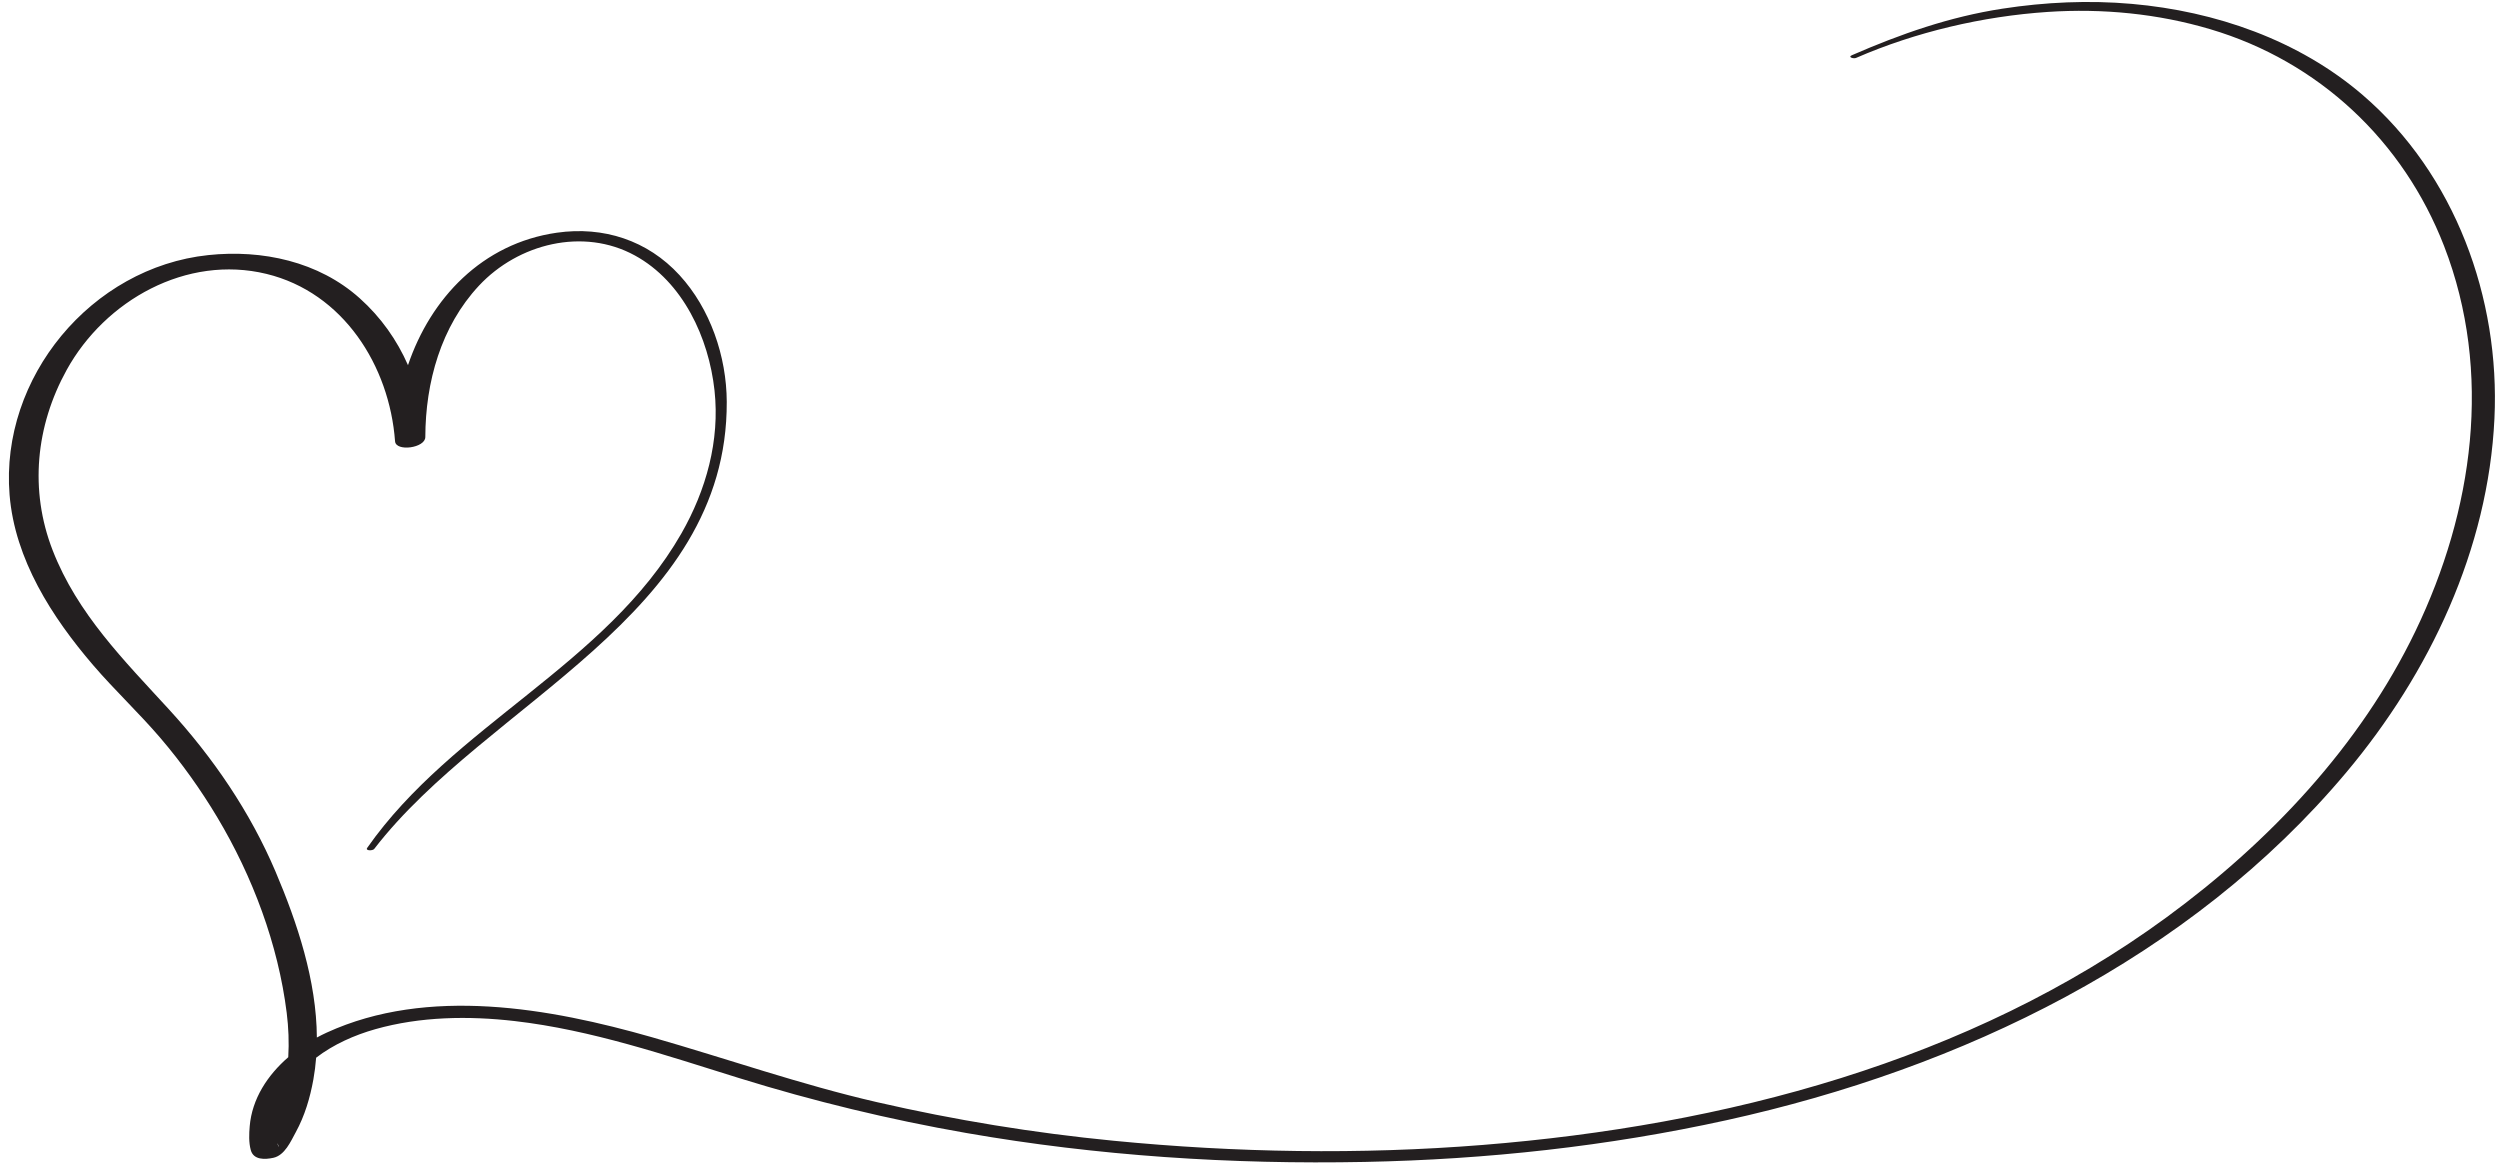
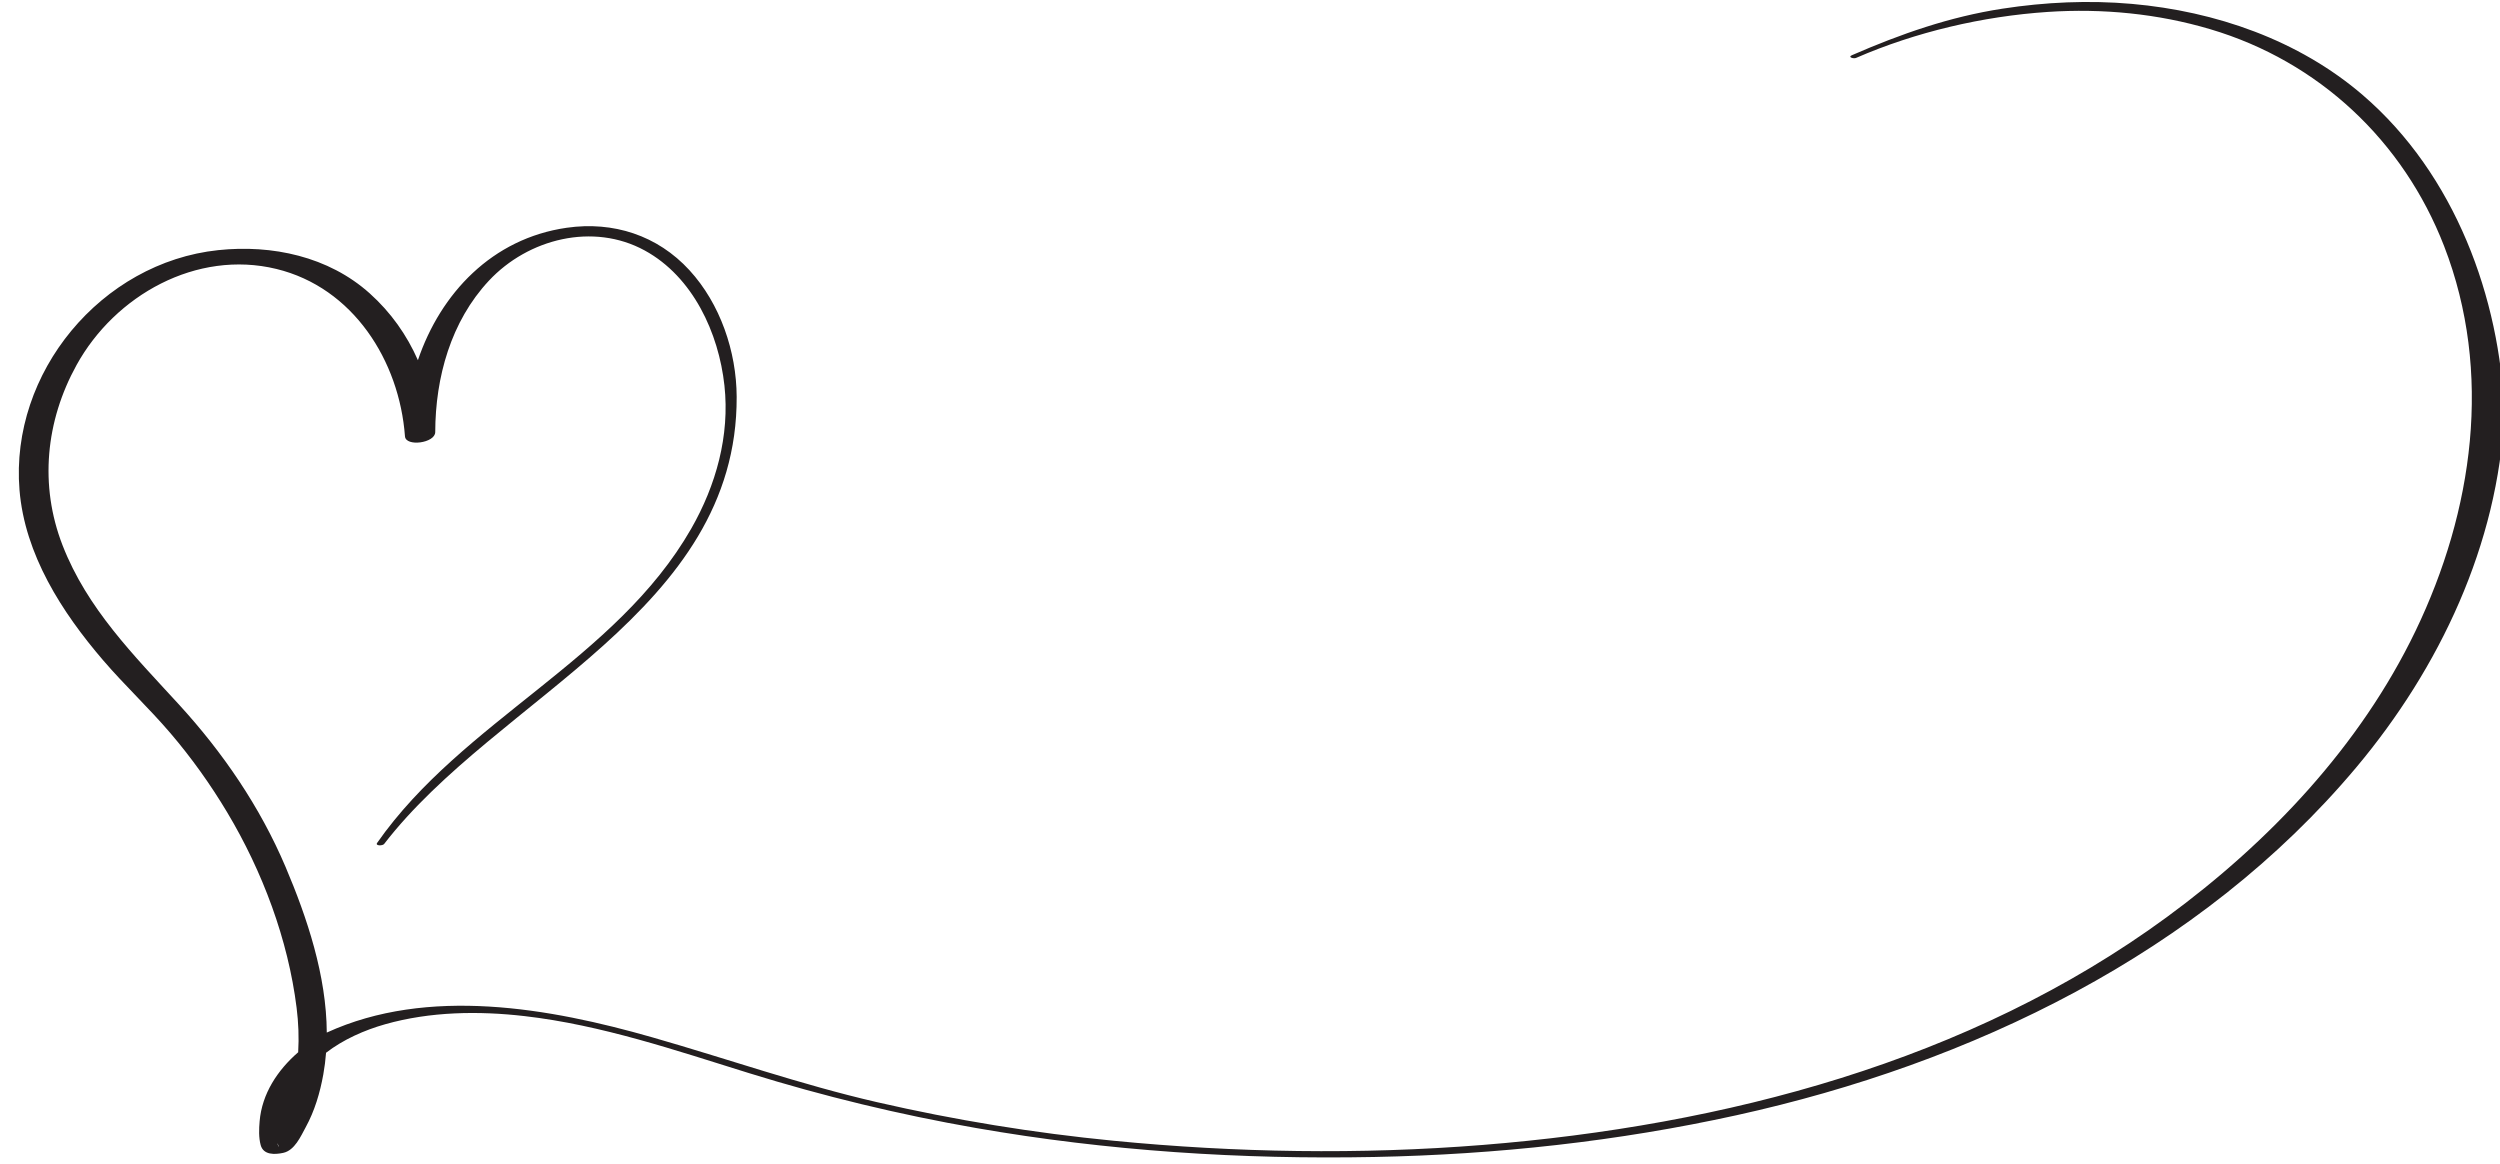
<svg xmlns="http://www.w3.org/2000/svg" height="471.9" preserveAspectRatio="xMidYMid meet" version="1.0" viewBox="6.4 9.2 1013.2 471.9" width="1013.2" zoomAndPan="magnify">
  <g id="change1_1">
-     <path d="M964.006,47.751c-25.986-22.35-59.744-33.98-93.553-36.972c-17.512-1.549-35.18-0.731-52.541,1.942 c-21.404,3.297-41.201,10.242-60.977,18.855c-1.799,0.783,0.672,1.538,1.684,1.098c24.166-10.525,51.389-16.886,77.68-18.639 c22.162-1.478,44.6,0.68,65.912,7.012c43.93,13.051,78.199,45.234,94.729,87.877c19.863,51.248,11.813,107.41-11.568,155.971 c-22.504,46.741-59.314,85.59-100.869,116.039c-79.98,58.606-179.59,84.466-277.193,92.29 c-49.754,3.987-100.006,3.138-149.664-1.706c-32.242-3.145-64.274-8.373-95.841-15.638c-30.873-7.104-60.698-17.591-91.119-26.292 c-41.498-11.87-90.811-20.683-131.852-1.905c-1.347,0.616-2.69,1.288-4.02,2.007c-0.125-23.047-7.921-46.46-16.716-67.167 c-10.346-24.355-25.386-46.341-43.216-65.811c-18.235-19.912-37.164-38.801-47.15-64.502c-9.452-24.326-6.838-50.403,5.685-73.082 c15.601-28.254,48.642-46.781,80.958-38.928c31.143,7.569,49.865,37.227,52.131,67.849c0.319,4.314,12.254,2.754,12.266-1.725 c0.059-22.194,6.332-44.841,21.737-61.341c15.907-17.039,42.253-23.703,63.186-12.25c19.525,10.683,29.966,33.412,32.284,54.724 c2.211,20.33-3.404,40.425-13.454,57.99c-30.453,53.227-92.609,77.767-127.307,127.378c-0.866,1.238,2.234,1.216,2.84,0.43 c45.955-59.69,143.24-94.301,142.879-181.223c-0.076-18.357-6.642-37.698-19.151-51.33c-12.953-14.115-30.843-19.888-49.692-17.192 c-30.289,4.333-51.181,26.61-60.346,53.681c-4.463-10.179-10.969-19.409-19.536-27.089c-16.687-14.962-39.58-19.826-61.4-17.517 c-47.405,5.016-84.4,49.64-80.532,97.168c2.129,26.171,17.186,49.572,33.85,68.998c8.749,10.198,18.589,19.373,27.32,29.595 c8.551,10.011,16.218,20.755,22.977,32.05c14.329,23.946,24.706,51.539,28.167,79.291c0.747,5.986,0.984,12.013,0.63,17.98 c-8.369,7.253-14.674,16.806-15.625,27.968c-0.268,3.156-0.404,6.568,0.427,9.652c1.107,4.108,5.761,3.878,9.125,3.157 c4.677-1.001,7.09-6.676,9.124-10.392c3.634-6.637,5.797-13.971,7.131-21.383c0.525-2.917,0.887-5.854,1.118-8.802 c7.026-5.398,15.541-9.166,23.988-11.558c18.186-5.15,37.826-5.443,56.495-3.288c31.177,3.599,61.117,13.855,90.946,23.111 c30.202,9.372,60.867,16.801,92.021,22.244c53.195,9.297,107.543,12.801,161.511,11.734c49.295-0.975,98.529-6.314,146.695-16.924 c94.947-20.913,187.783-65.429,251.164-140.992c33.781-40.274,57.496-90.406,60.004-143.409 C1019.654,129.996,1001.41,79.92,964.006,47.751z M118.98,473.126c-0.06-0.212-0.089-0.433-0.128-0.651 C119.443,473.716,119.44,474.759,118.98,473.126z" fill="#231F20" />
+     <path d="M964.006,47.751c-25.986-22.35-59.744-33.98-93.553-36.972c-17.512-1.549-35.18-0.731-52.541,1.942 c-21.404,3.297-41.201,10.242-60.977,18.855c-1.799,0.783,0.672,1.538,1.684,1.098c24.166-10.525,51.389-16.886,77.68-18.639 c22.162-1.478,44.6,0.68,65.912,7.012c43.93,13.051,78.199,45.234,94.729,87.877c19.863,51.248,11.813,107.41-11.568,155.971 c-22.504,46.741-59.314,85.59-100.869,116.039c-79.98,58.606-179.59,84.466-277.193,92.29 c-49.754,3.987-100.006,3.138-149.664-1.706c-32.242-3.145-64.274-8.373-95.841-15.638c-30.873-7.104-60.698-17.591-91.119-26.292 c-41.498-11.87-90.811-20.683-131.852-1.905c-0.125-23.047-7.921-46.46-16.716-67.167 c-10.346-24.355-25.386-46.341-43.216-65.811c-18.235-19.912-37.164-38.801-47.15-64.502c-9.452-24.326-6.838-50.403,5.685-73.082 c15.601-28.254,48.642-46.781,80.958-38.928c31.143,7.569,49.865,37.227,52.131,67.849c0.319,4.314,12.254,2.754,12.266-1.725 c0.059-22.194,6.332-44.841,21.737-61.341c15.907-17.039,42.253-23.703,63.186-12.25c19.525,10.683,29.966,33.412,32.284,54.724 c2.211,20.33-3.404,40.425-13.454,57.99c-30.453,53.227-92.609,77.767-127.307,127.378c-0.866,1.238,2.234,1.216,2.84,0.43 c45.955-59.69,143.24-94.301,142.879-181.223c-0.076-18.357-6.642-37.698-19.151-51.33c-12.953-14.115-30.843-19.888-49.692-17.192 c-30.289,4.333-51.181,26.61-60.346,53.681c-4.463-10.179-10.969-19.409-19.536-27.089c-16.687-14.962-39.58-19.826-61.4-17.517 c-47.405,5.016-84.4,49.64-80.532,97.168c2.129,26.171,17.186,49.572,33.85,68.998c8.749,10.198,18.589,19.373,27.32,29.595 c8.551,10.011,16.218,20.755,22.977,32.05c14.329,23.946,24.706,51.539,28.167,79.291c0.747,5.986,0.984,12.013,0.63,17.98 c-8.369,7.253-14.674,16.806-15.625,27.968c-0.268,3.156-0.404,6.568,0.427,9.652c1.107,4.108,5.761,3.878,9.125,3.157 c4.677-1.001,7.09-6.676,9.124-10.392c3.634-6.637,5.797-13.971,7.131-21.383c0.525-2.917,0.887-5.854,1.118-8.802 c7.026-5.398,15.541-9.166,23.988-11.558c18.186-5.15,37.826-5.443,56.495-3.288c31.177,3.599,61.117,13.855,90.946,23.111 c30.202,9.372,60.867,16.801,92.021,22.244c53.195,9.297,107.543,12.801,161.511,11.734c49.295-0.975,98.529-6.314,146.695-16.924 c94.947-20.913,187.783-65.429,251.164-140.992c33.781-40.274,57.496-90.406,60.004-143.409 C1019.654,129.996,1001.41,79.92,964.006,47.751z M118.98,473.126c-0.06-0.212-0.089-0.433-0.128-0.651 C119.443,473.716,119.44,474.759,118.98,473.126z" fill="#231F20" />
  </g>
</svg>